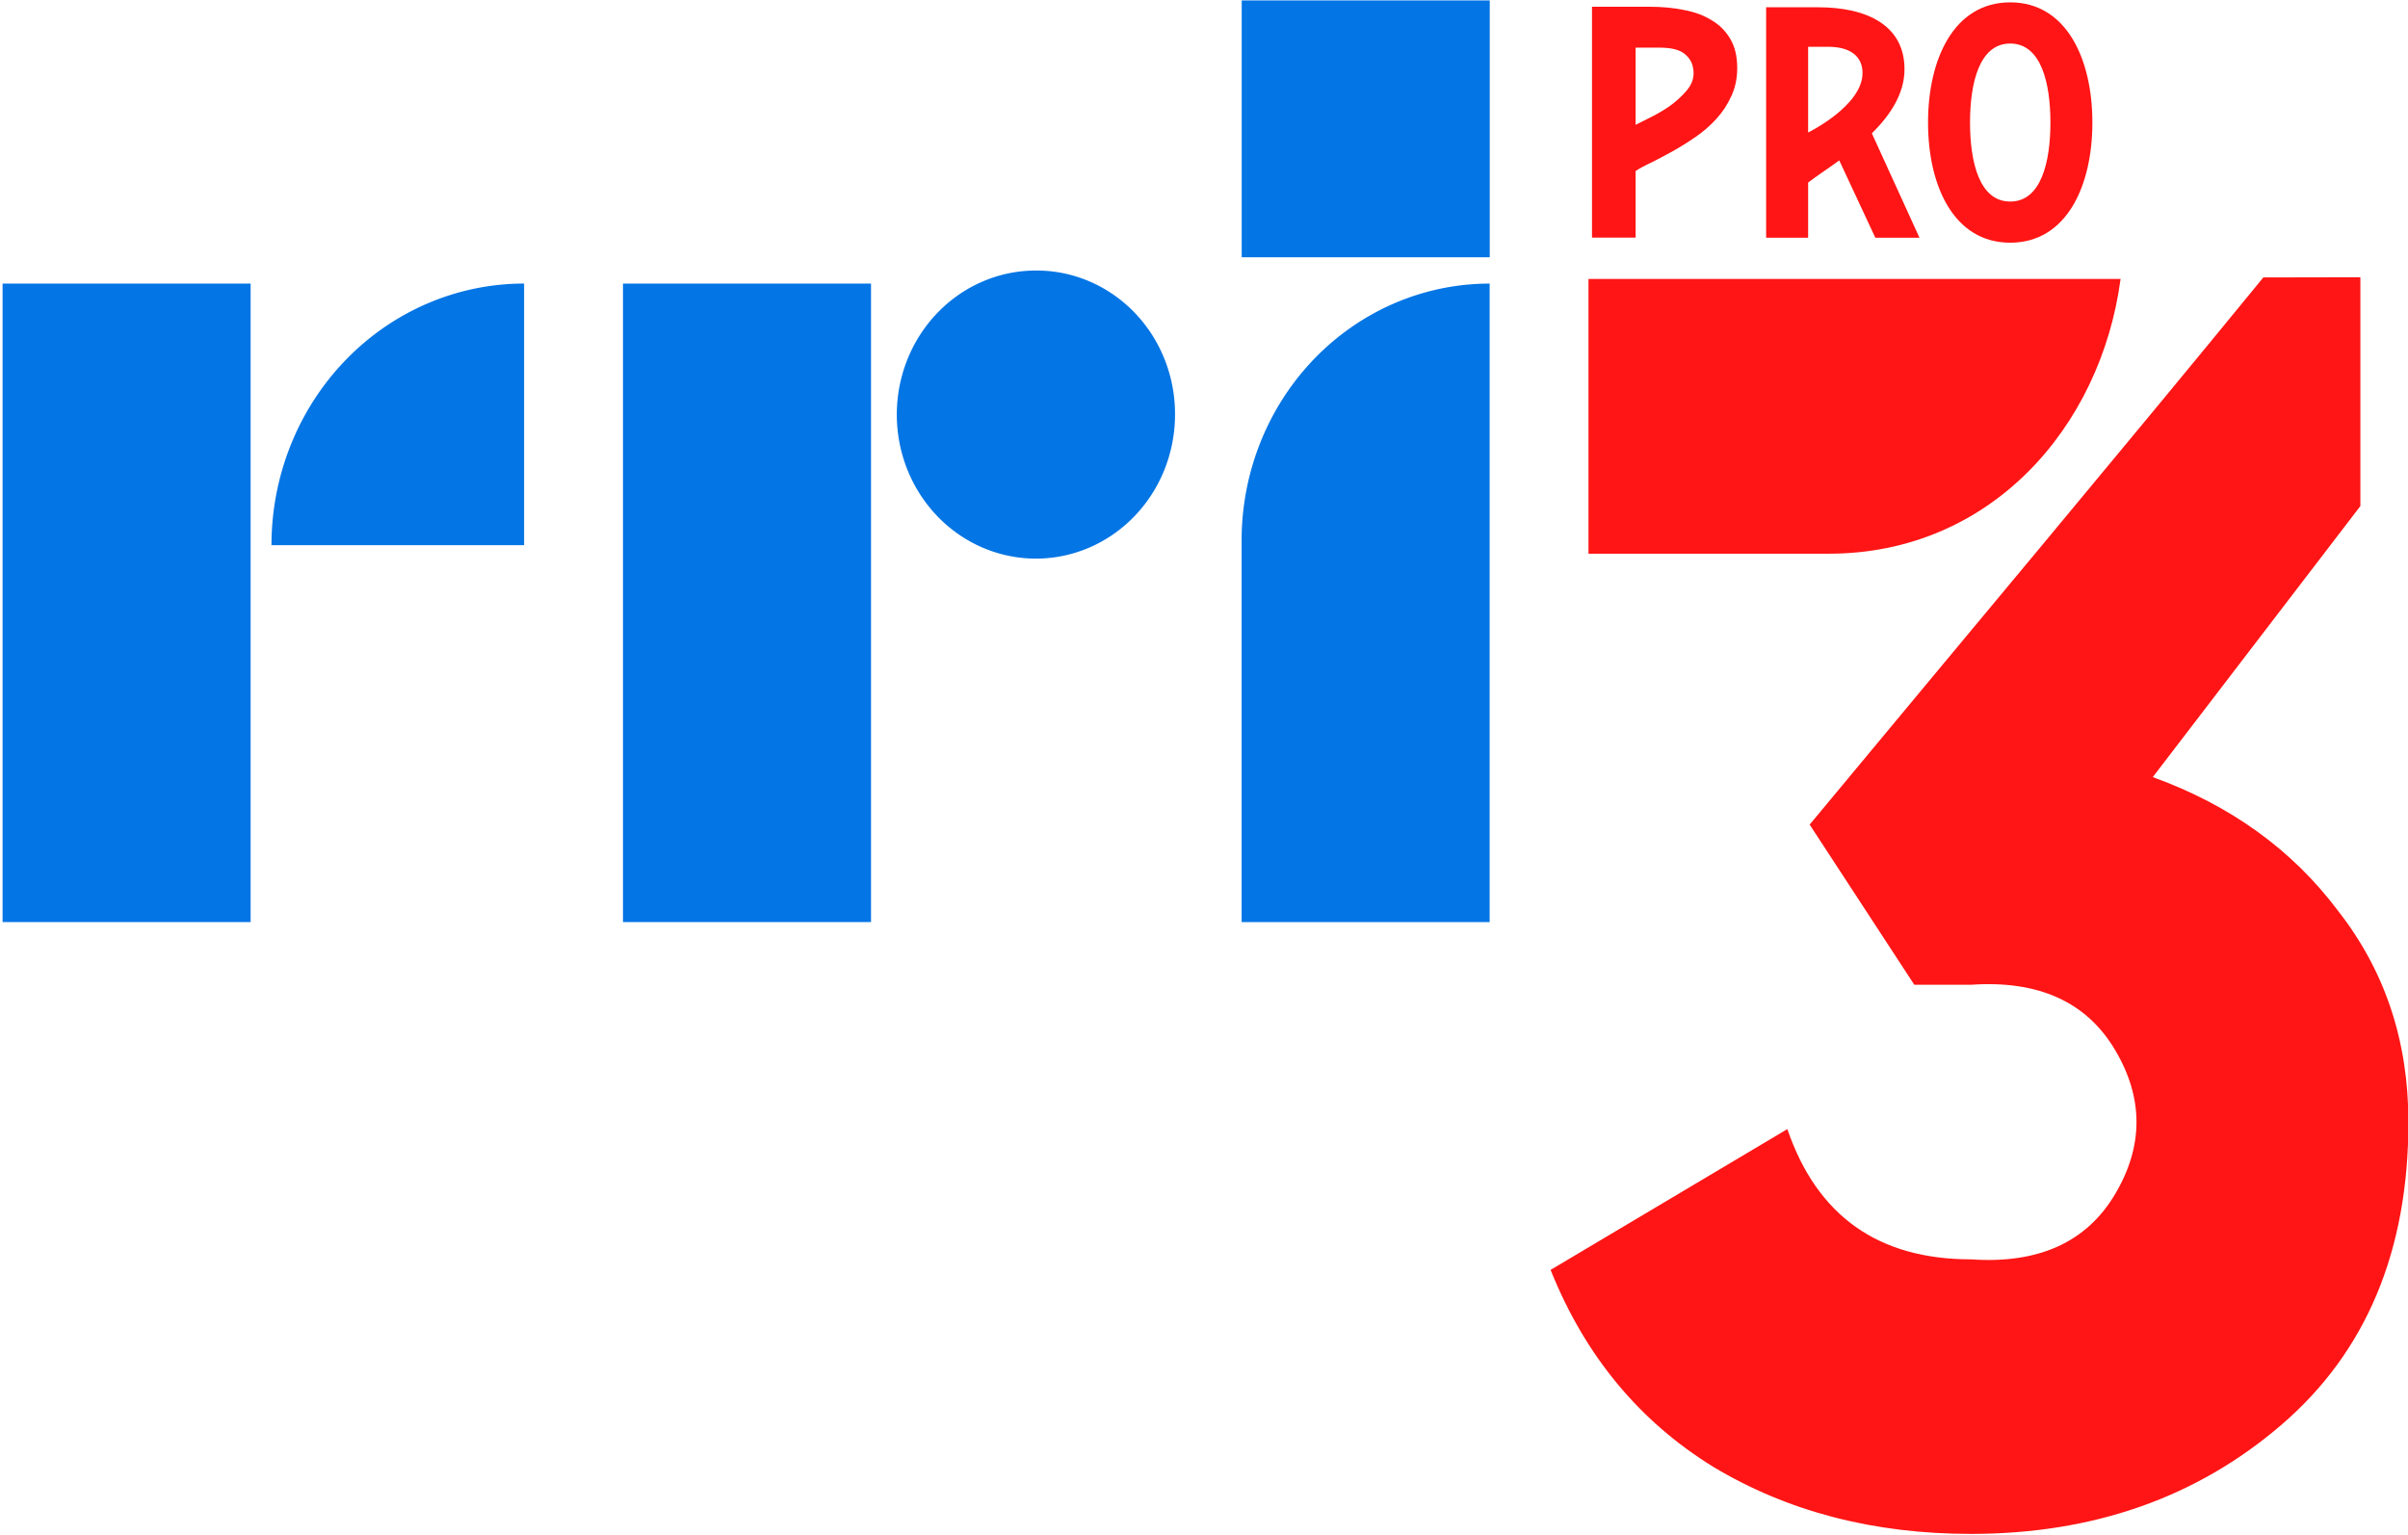
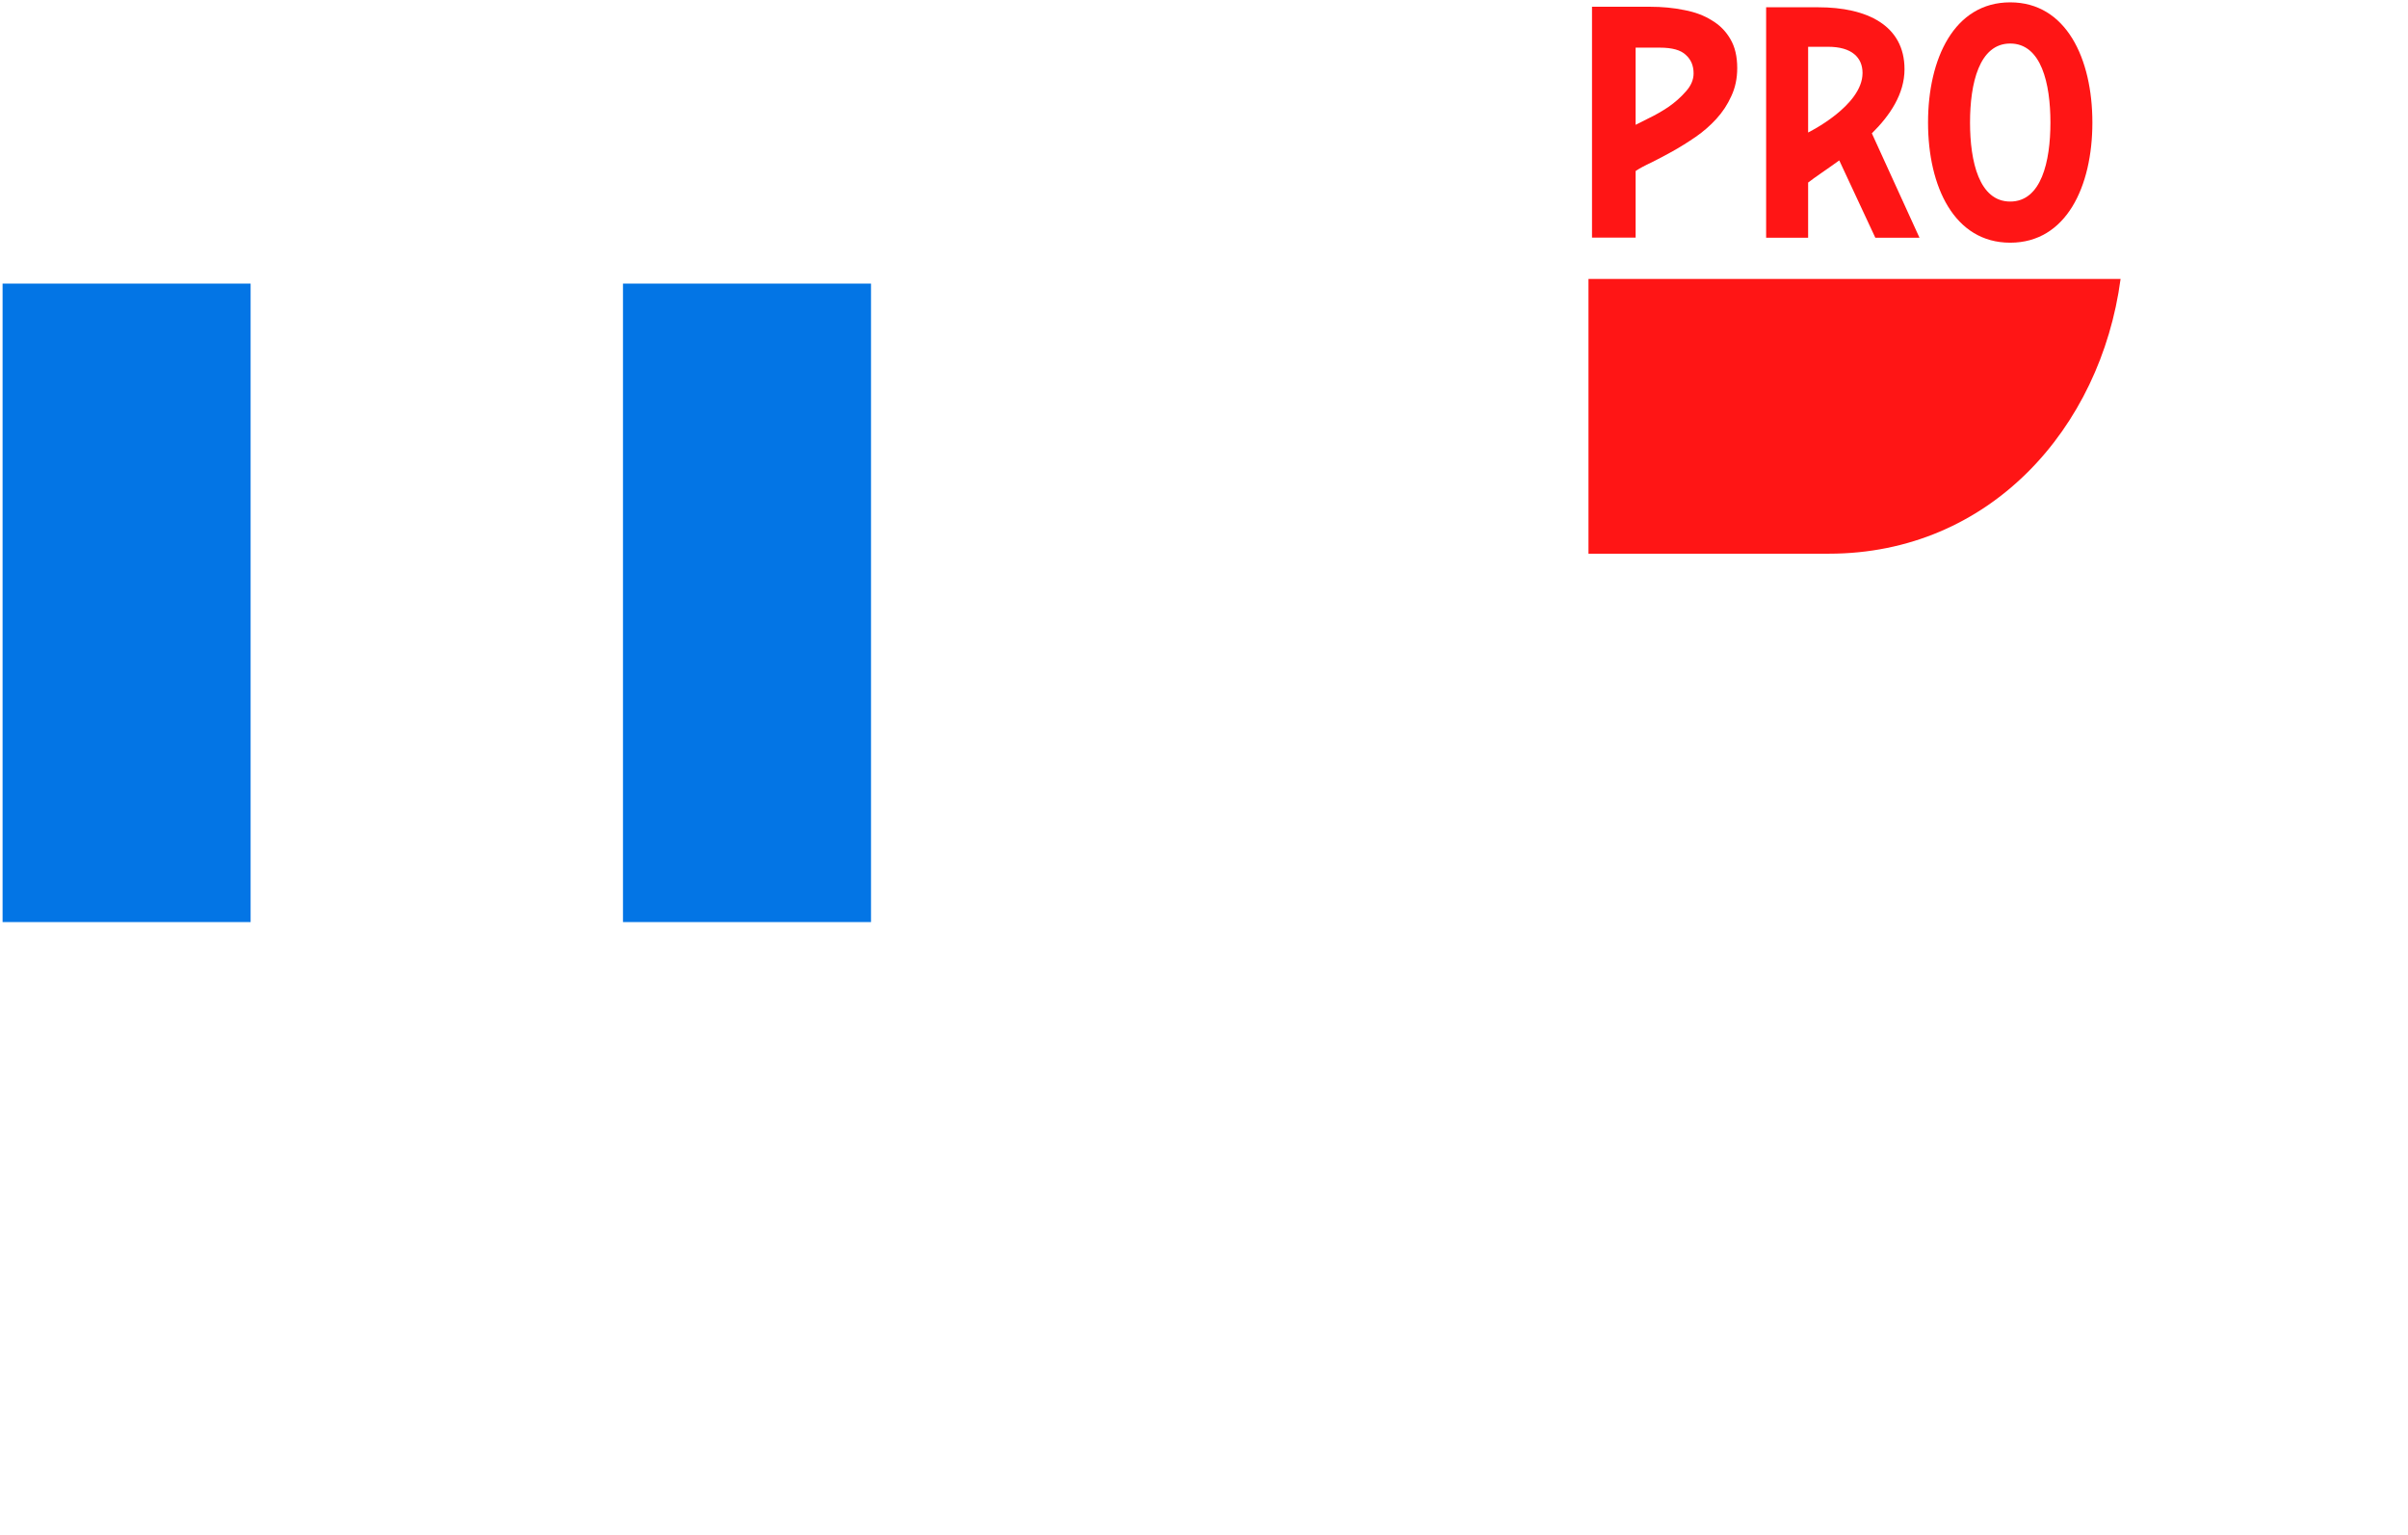
<svg xmlns="http://www.w3.org/2000/svg" id="svg64" width="511.757" height="326.251" version="1.1">
  <defs id="defs4">
    <style id="style2">.cls-1{fill:#0375e5}</style>
  </defs>
  <g id="g3925">
    <g id="g3681" transform="translate(-210.619 7.874)">
      <g id="g4483" transform="translate(128.288 -138.031)">
        <g id="g4667" transform="translate(-337.706 253.78)">
          <g id="g4771">
            <g id="g4875" transform="translate(-231.203 15.275)">
              <g id="g4880" transform="translate(17.846 -68.479)">
                <g id="g5141">
                  <g id="g5269">
                    <g id="g5214" transform="matrix(1 0 0 1.026 0 1.837)">
                      <g id="g5160" transform="matrix(.95 0 0 .951 33.315 -3.42)">
                        <g id="g5369" transform="matrix(1.017 0 0 1.024 -10.607 1.718)">
                          <g id="g5274" transform="matrix(.954 0 0 .943 44.692 -.414)">
                            <g id="g5470">
                              <g id="g1001" transform="matrix(1.048 0 0 1.072 614.864 -74.224)">
                                <g id="g2133" style="font-weight:800;font-size:68.683px;line-height:1.25;font-family:&quot;Albert Sans&quot;;-inkscape-font-specification:&quot;Albert Sans Ultra-Bold&quot;;word-spacing:0;fill:#10266b;fill-opacity:1;stroke-width:1.717" transform="matrix(.976 0 0 1.015 .504 3.905)">
                                  <g id="g1025">
                                    <g id="text1937" aria-label="TERUS MENGUDARA UNTUK INDONESIA" style="font-weight:800;font-size:40.133px;line-height:1.25;font-family:&quot;Albert Sans&quot;;-inkscape-font-specification:&quot;Albert Sans Ultra-Bold&quot;;word-spacing:0;stroke-width:1.003" transform="matrix(.969 0 0 1.042 -.517 -3.849)">
                                      <g id="g8533">
                                        <g id="g8624">
                                          <g id="g1194">
                                            <g id="text1536" aria-label="JARINGAN BERITA NASIONAL" style="font-weight:700;font-size:58.734px;line-height:1.25;font-family:&quot;Albert Sans&quot;;-inkscape-font-specification:&quot;Albert Sans Bold&quot;;word-spacing:0;stroke-width:1.468" transform="matrix(1.043 0 0 .958 0 -.152)">
                                              <g id="g1936">
                                                <g id="g2105">
                                                  <g id="g1308" transform="scale(1.013 .987)">
                                                    <g id="text3190-8" aria-label="PRO" style="font-weight:700;font-size:87.667px;line-height:1.25;font-family:&quot;Warner Bros. Bold Cond&quot;;-inkscape-font-specification:&quot;Warner Bros. Bold Cond Bold&quot;;word-spacing:0;fill:#e57521;fill-opacity:1;stroke-width:2.192" transform="matrix(.412 0 0 .43 352.47 29.659)">
                                                      <g id="g8989" transform="matrix(1 0 0 1 .163 0)">
                                                        <g id="g8738" style="fill:#d40000" transform="matrix(4.589 0 0 4.483 -551.986 -177.046)">
                                                          <g id="g4096" style="fill:#d40000">
                                                            <g id="g4619" transform="translate(-.204)">
                                                              <g id="g4560">
                                                                <g id="g4389" style="fill:#ea0000;fill-opacity:1">
                                                                  <g id="g2780">
                                                                    <g id="g2755">
                                                                      <g id="g8698" style="font-weight:800;font-size:40.133px;line-height:1.25;font-family:&quot;Albert Sans&quot;;-inkscape-font-specification:&quot;Albert Sans Ultra-Bold&quot;;word-spacing:0;fill:#10266b;fill-opacity:1;stroke-width:1.003" transform="matrix(.5 0 0 .549 349.425 26.721)">
                                                                        <g id="g8880" style="fill:#10266b;fill-opacity:1" transform="matrix(.989 0 0 1 0 3.198)">
                                                                          <g id="g1732" transform="translate(.402)">
                                                                            <g id="g1899" transform="translate(.064)">
                                                                              <g id="g2716">
                                                                                <g id="g2675" style="font-weight:700;font-size:87.667px;line-height:1.25;font-family:&quot;Warner Bros. Bold Cond&quot;;-inkscape-font-specification:&quot;Warner Bros. Bold Cond Bold&quot;;word-spacing:0;fill:#e57521;fill-opacity:1;stroke-width:2.192" transform="matrix(.78 0 0 .682 -902.1 -7.406)">
                                                                                  <g id="g2712">
                                                                                    <g id="g2787" transform="translate(0 -.569)">
                                                                                      <g id="g2749" transform="translate(-1.6)">
                                                                                        <g id="g1995" transform="translate(-2.1)">
                                                                                          <g id="text2484" aria-label="SEKALI DI UDARA , TETAP DI UDARA" style="font-weight:700;font-size:39.868px;line-height:1.25;font-family:&quot;Warner Bros Sans&quot;;-inkscape-font-specification:&quot;Warner Bros Sans Bold&quot;;word-spacing:0;fill:#022567;fill-opacity:1;stroke-width:.997" transform="matrix(.997 0 0 1.003 -1.06 0)">
                                                                                            <g id="g5584" transform="translate(84.06)">
                                                                                              <g id="Layer_2" data-name="Layer 2" transform="matrix(1.003 0 0 .997 1.064 0)">
                                                                                                <g id="Layer_1-2" data-name="Layer 1">
                                                                                                  <g id="g3511">
                                                                                                    <path id="rect6" d="M0 82.57h74.89v186.17H0Z" class="cls-1" />
-                                                                                                     <path id="path8" d="M157.47 82.56v76.29H81.19a76.29 76.29 0 0 1 76.28-76.29z" class="cls-1" />
                                                                                                    <path id="rect10" d="M187.32 82.57h74.89v186.17h-74.89z" class="cls-1" />
-                                                                                                     <path id="path12" d="M449 82.57a74.88 74.88 0 0 0-74.89 74.88v111.29H449Z" class="cls-1" />
-                                                                                                     <path id="rect14" d="M374.14 0h74.89v74.89h-74.89z" class="cls-1" />
-                                                                                                     <path id="path16" d="M354 120.71a42 42 0 1 1-42-41.95 41.8 41.8 0 0 1 42 41.95z" class="cls-1" />
                                                                                                  </g>
                                                                                                </g>
                                                                                              </g>
                                                                                            </g>
                                                                                          </g>
                                                                                        </g>
                                                                                      </g>
                                                                                    </g>
                                                                                  </g>
                                                                                </g>
                                                                              </g>
                                                                            </g>
                                                                          </g>
                                                                        </g>
                                                                      </g>
                                                                    </g>
                                                                  </g>
                                                                </g>
                                                              </g>
                                                            </g>
                                                          </g>
                                                        </g>
                                                      </g>
                                                    </g>
                                                  </g>
                                                </g>
                                              </g>
                                            </g>
                                          </g>
                                        </g>
                                      </g>
                                    </g>
                                  </g>
                                </g>
                              </g>
                            </g>
                          </g>
                        </g>
                      </g>
                    </g>
                  </g>
                </g>
              </g>
            </g>
          </g>
        </g>
      </g>
    </g>
  </g>
  <g id="g1098">
    <g id="g3860">
      <g id="g1373" style="fill:#ff1515;fill-opacity:1" transform="matrix(.922 0 0 .943 -566.576 70.01)">
        <g id="text2060" aria-label="3" style="font-weight:800;font-size:406.268px;line-height:1.25;font-family:Gilroy;-inkscape-font-specification:&quot;Gilroy Ultra-Bold&quot;;word-spacing:0;fill:#ff1515;fill-opacity:1;stroke-width:10.157" transform="matrix(.966 0 0 .959 466.853 29.576)">
-           <path id="path2472" d="M716.075 10.694 666.54 74.405c18.559 6.62 33.296 17.1 44.213 31.442 11.19 14.066 16.785 30.615 16.785 49.645 0 30.339-10.098 54.058-30.294 71.158-20.197 17.1-44.896 25.65-74.1 25.65-23.198 0-43.667-5.24-61.407-15.72-17.74-10.757-30.704-26.202-38.891-46.336l56.495-33.097c7.096 20.41 21.697 30.615 43.804 30.615 16.102 1.103 27.565-4 34.388-15.308 6.823-11.308 6.823-22.616 0-33.924s-18.286-16.41-34.388-15.307h-13.51l-24.972-37.648C625.011 37.682 657.896-.893 692.918-43.043l23.157-.045z" style="fill:#ff1515;fill-opacity:1;stroke-width:10.289" />
-         </g>
+           </g>
        <path id="path38-8-0" d="M980.657 50.575v-61.93h122.651c-4.582 33.582-30.106 61.927-67.242 61.927z" style="font-weight:800;font-size:40.133px;line-height:1.25;font-family:&quot;Albert Sans&quot;;-inkscape-font-specification:&quot;Albert Sans Ultra-Bold&quot;;word-spacing:0;fill:#ff1515;fill-opacity:1;stroke-width:44.205" />
      </g>
    </g>
    <g id="g1153" style="font-weight:700;font-size:87.667px;line-height:1.25;font-family:&quot;Warner Bros. Bold Cond&quot;;-inkscape-font-specification:&quot;Warner Bros. Bold Cond Bold&quot;;word-spacing:0;fill:#ff1515;fill-opacity:1;stroke-width:2.192" transform="matrix(.131 0 0 -.134 -253.384 252.255)">
      <g id="g4941" style="fill:#ff1515;fill-opacity:1">
        <g id="g5254-0-0" style="font-weight:700;font-size:87.667px;line-height:1.25;font-family:&quot;Warner Bros. Bold Cond&quot;;-inkscape-font-specification:&quot;Warner Bros. Bold Cond Bold&quot;;word-spacing:0;fill:#ff1515;fill-opacity:1;stroke-width:2.192" transform="matrix(5.767 0 0 -5.968 990.866 2255.129)">
          <path id="path4995-6-4" d="M623.7 95.617q1.052-.526 3.682-1.753 2.718-1.227 5.523-2.98 2.805-1.842 4.91-4.121 2.19-2.28 2.19-4.822 0-3.068-2.19-4.909-2.105-1.929-7.277-1.929H623.7Zm4.033-31.384q5.172 0 9.643.876 4.47.79 7.715 2.718 3.33 1.841 5.26 4.997 1.928 3.068 1.928 7.715 0 4.12-1.665 7.451-1.578 3.332-4.208 6.05-2.63 2.717-5.874 4.821-3.244 2.104-6.4 3.77-3.156 1.665-5.961 2.98-2.805 1.228-4.471 2.28v17.708h-12.273V64.233Z" style="fill:#ff1515;fill-opacity:1" />
        </g>
        <g id="g902" style="fill:#ff1515;fill-opacity:1" transform="matrix(1.047 0 0 1.084 2505.61 1067.204)">
          <path id="path36" d="M2255.94 558.211v125.437h31.02c36.53 0 53.29-15.617 53.29-38.359 0-48.129-84.31-87.078-84.31-87.078zm149.35 92.641c0 64.179-58.27 90.609-133.47 90.609h-80.94V404.219h65.06v80.742c10.25 7.617 29.66 19.687 48.24 32.43l55.89-113.172h68.42l-73.79 152.742c28.02 26.129 50.59 57.66 50.59 93.891" style="fill:#ff1515;fill-opacity:1;fill-rule:nonzero;stroke:none" />
          <path id="path46" d="M2569.07 688.418c48.21 0 62.31-58.527 62.31-115.629 0-57.051-14.1-115.621-62.31-115.621-48.16 0-62.26 58.57-62.26 115.621 0 57.102 14.1 115.629 62.26 115.629zm0-291.469c86.72 0 127.32 82.071 127.32 175.84 0 93.672-40.6 175.891-127.32 175.891s-127.32-82.219-127.32-175.891c0-93.769 40.6-175.84 127.32-175.84" style="fill:#ff1515;fill-opacity:1;fill-rule:nonzero;stroke:none" />
        </g>
      </g>
    </g>
  </g>
</svg>